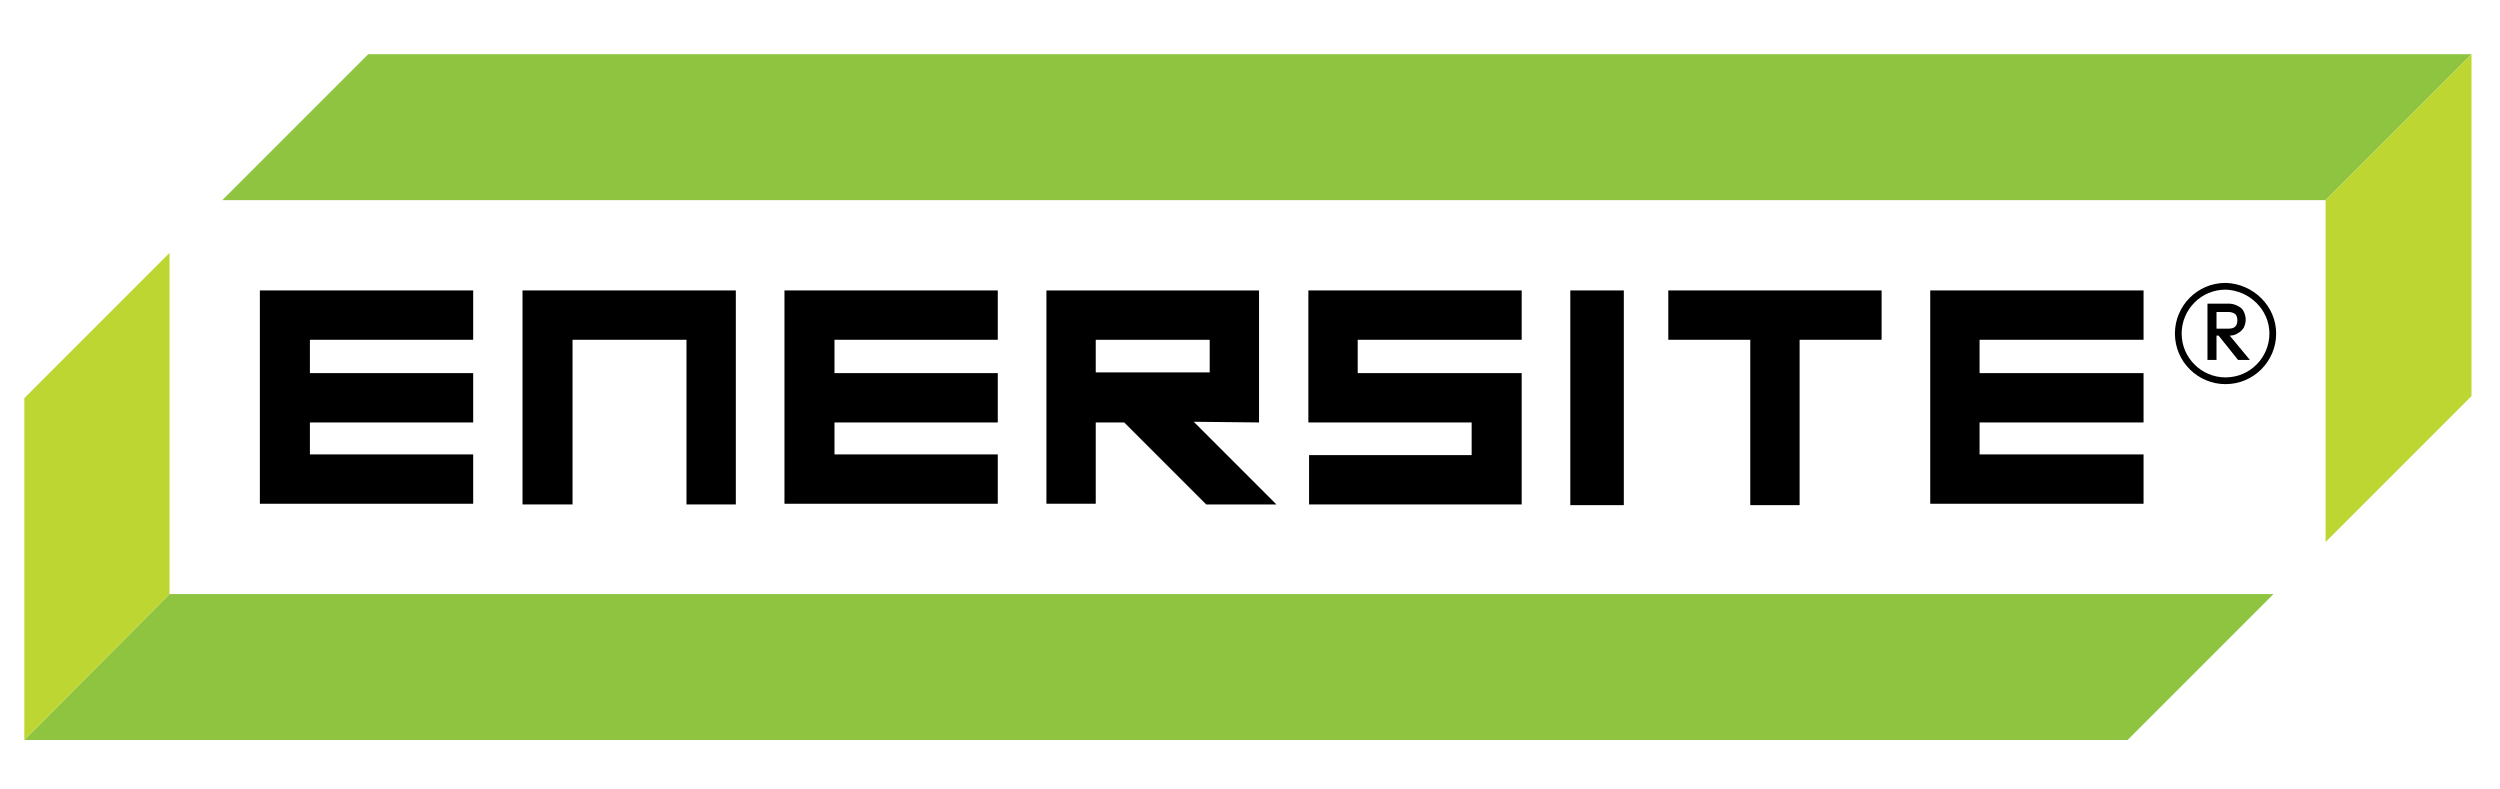
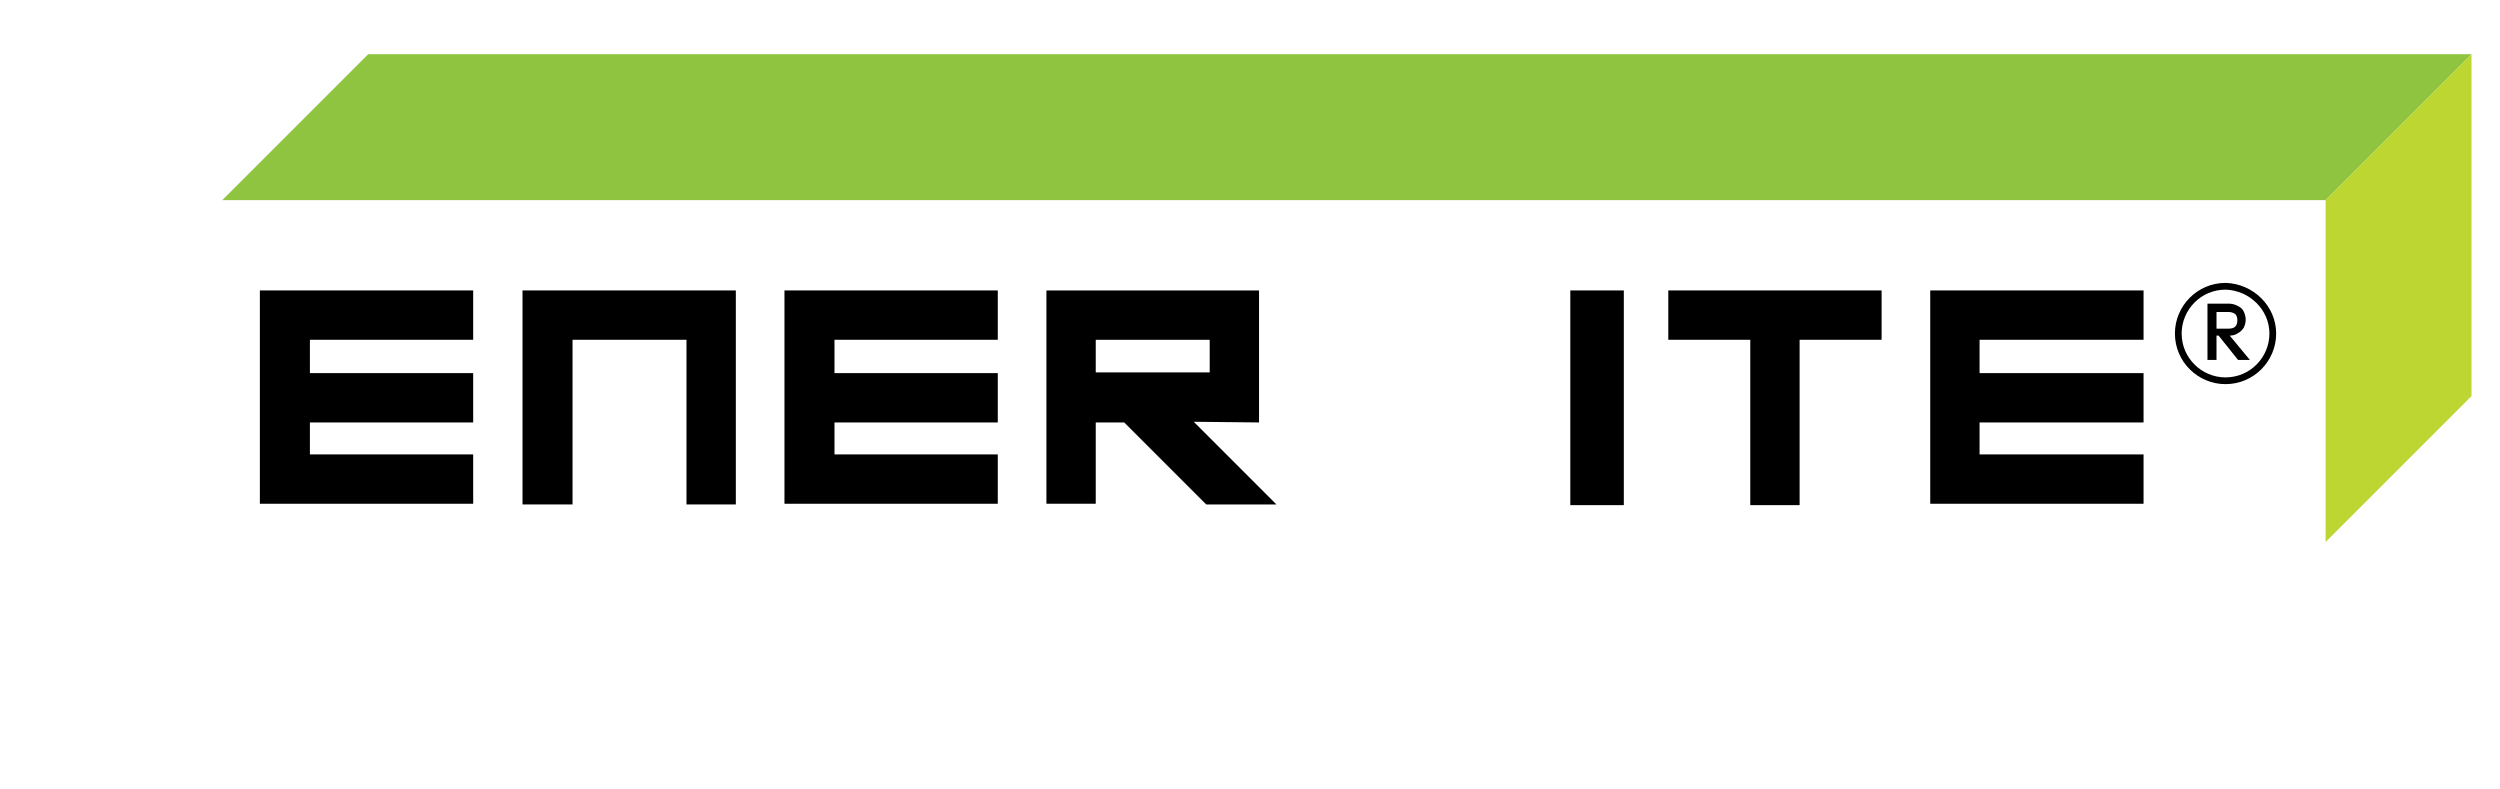
<svg xmlns="http://www.w3.org/2000/svg" xmlns:xlink="http://www.w3.org/1999/xlink" version="1.1" id="Layer_1" x="0px" y="0px" viewBox="0 0 359.8 113.6" style="enable-background:new 0 0 359.8 113.6;" xml:space="preserve">
  <style type="text/css">
	.st0{fill:#8FC441;}
	.st1{fill:#BED631;}
	.st2{clip-path:url(#SVGID_00000019665411532062381860000012578099225059651516_);}
	
		.st3{clip-path:url(#SVGID_00000019665411532062381860000012578099225059651516_);fill:none;stroke:#000000;stroke-width:0.97;stroke-miterlimit:10;}
</style>
  <polygon class="st0" points="53,7.8 32,28.8 334.7,28.8 355.7,7.8 355.7,7.8 " />
  <polygon class="st1" points="334.7,28.8 334.7,78 355.7,57 355.7,7.8 " />
  <rect x="226" y="41.8" width="7.7" height="30.9" />
  <path d="M157.7,48.9h16.4v4.7h-16.4V48.9z M173.6,72.6h10.1l-11.9-11.9l9.4,0.1v-19h-2.4v0h-28.2v0h0v11.8h0v7.1h0v11.8h7.1V60.8  h4.1L173.6,72.6z" />
  <polygon points="68.1,48.9 68.1,41.8 39.9,41.8 39.9,41.8 37.4,41.8 37.4,72.5 68.1,72.5 68.1,65.4 44.6,65.4 44.6,60.8 68.1,60.8   68.1,53.7 44.6,53.7 44.6,48.9 " />
  <polygon points="143.6,48.9 143.6,41.8 115.4,41.8 115.4,41.8 112.9,41.8 112.9,72.5 143.6,72.5 143.6,65.4 120.1,65.4 120.1,60.8   143.6,60.8 143.6,53.7 120.1,53.7 120.1,48.9 " />
  <polygon points="308.5,48.9 308.5,41.8 280.3,41.8 280.3,41.8 277.8,41.8 277.8,72.5 308.5,72.5 308.5,65.4 284.9,65.4 284.9,60.8   308.5,60.8 308.5,53.7 284.9,53.7 284.9,48.9 " />
  <polygon points="103.9,41.8 103.9,41.8 75.7,41.8 75.7,41.8 75.2,41.8 75.2,72.6 82.4,72.6 82.4,48.9 98.8,48.9 98.8,72.6   105.9,72.6 105.9,41.8 " />
-   <polygon points="219,48.9 219,41.8 190.8,41.8 190.8,41.8 188.3,41.8 188.3,60.8 190.8,60.8 190.8,60.8 211.8,60.8 211.8,65.5   188.4,65.5 188.4,72.6 216.6,72.6 216.6,72.6 219,72.6 219,60.8 219,60.8 219,53.7 195.4,53.7 195.4,48.9 " />
  <polygon points="270.8,41.8 240.1,41.8 240.1,48.9 251.9,48.9 251.9,72.7 259,72.7 259,48.9 270.8,48.9 " />
-   <polygon class="st0" points="24.4,85.5 3.5,106.5 3.5,106.5 306.2,106.5 327.2,85.5 " />
-   <polygon class="st1" points="3.5,57.3 3.5,106.5 24.4,85.5 24.4,36.4 " />
  <g>
    <defs>
      <rect id="SVGID_1_" x="3.5" y="7.8" width="352.2" height="98.7" />
    </defs>
    <clipPath id="SVGID_00000166676600191792639130000009842147597304870817_">
      <use xlink:href="#SVGID_1_" style="overflow:visible;" />
    </clipPath>
    <path style="clip-path:url(#SVGID_00000166676600191792639130000009842147597304870817_);" d="M319,44.9h1.7c0.4,0,0.7,0.1,1,0.3   c0.2,0.2,0.3,0.5,0.3,0.9c0,0.4-0.1,0.7-0.3,0.9c-0.2,0.2-0.5,0.3-1,0.3H319V44.9z M322.1,51.8h1.7l-2.9-3.5c0.4,0,0.8-0.1,1.1-0.3   c0.4-0.2,0.7-0.5,0.9-0.8c0.2-0.4,0.3-0.8,0.3-1.2c0-0.4-0.1-0.8-0.3-1.2s-0.5-0.6-0.9-0.8c-0.4-0.2-0.8-0.3-1.3-0.3H319h-0.4h-0.9   v8.1h1.3v-3.5h0.3L322.1,51.8z" />
    <path style="clip-path:url(#SVGID_00000166676600191792639130000009842147597304870817_);fill:none;stroke:#000000;stroke-width:0.97;stroke-miterlimit:10;" d="   M327.1,48c0,3.7-3,6.8-6.8,6.8c-3.7,0-6.8-3-6.8-6.8c0-3.7,3-6.8,6.8-6.8C324,41.3,327.1,44.3,327.1,48z" />
  </g>
</svg>